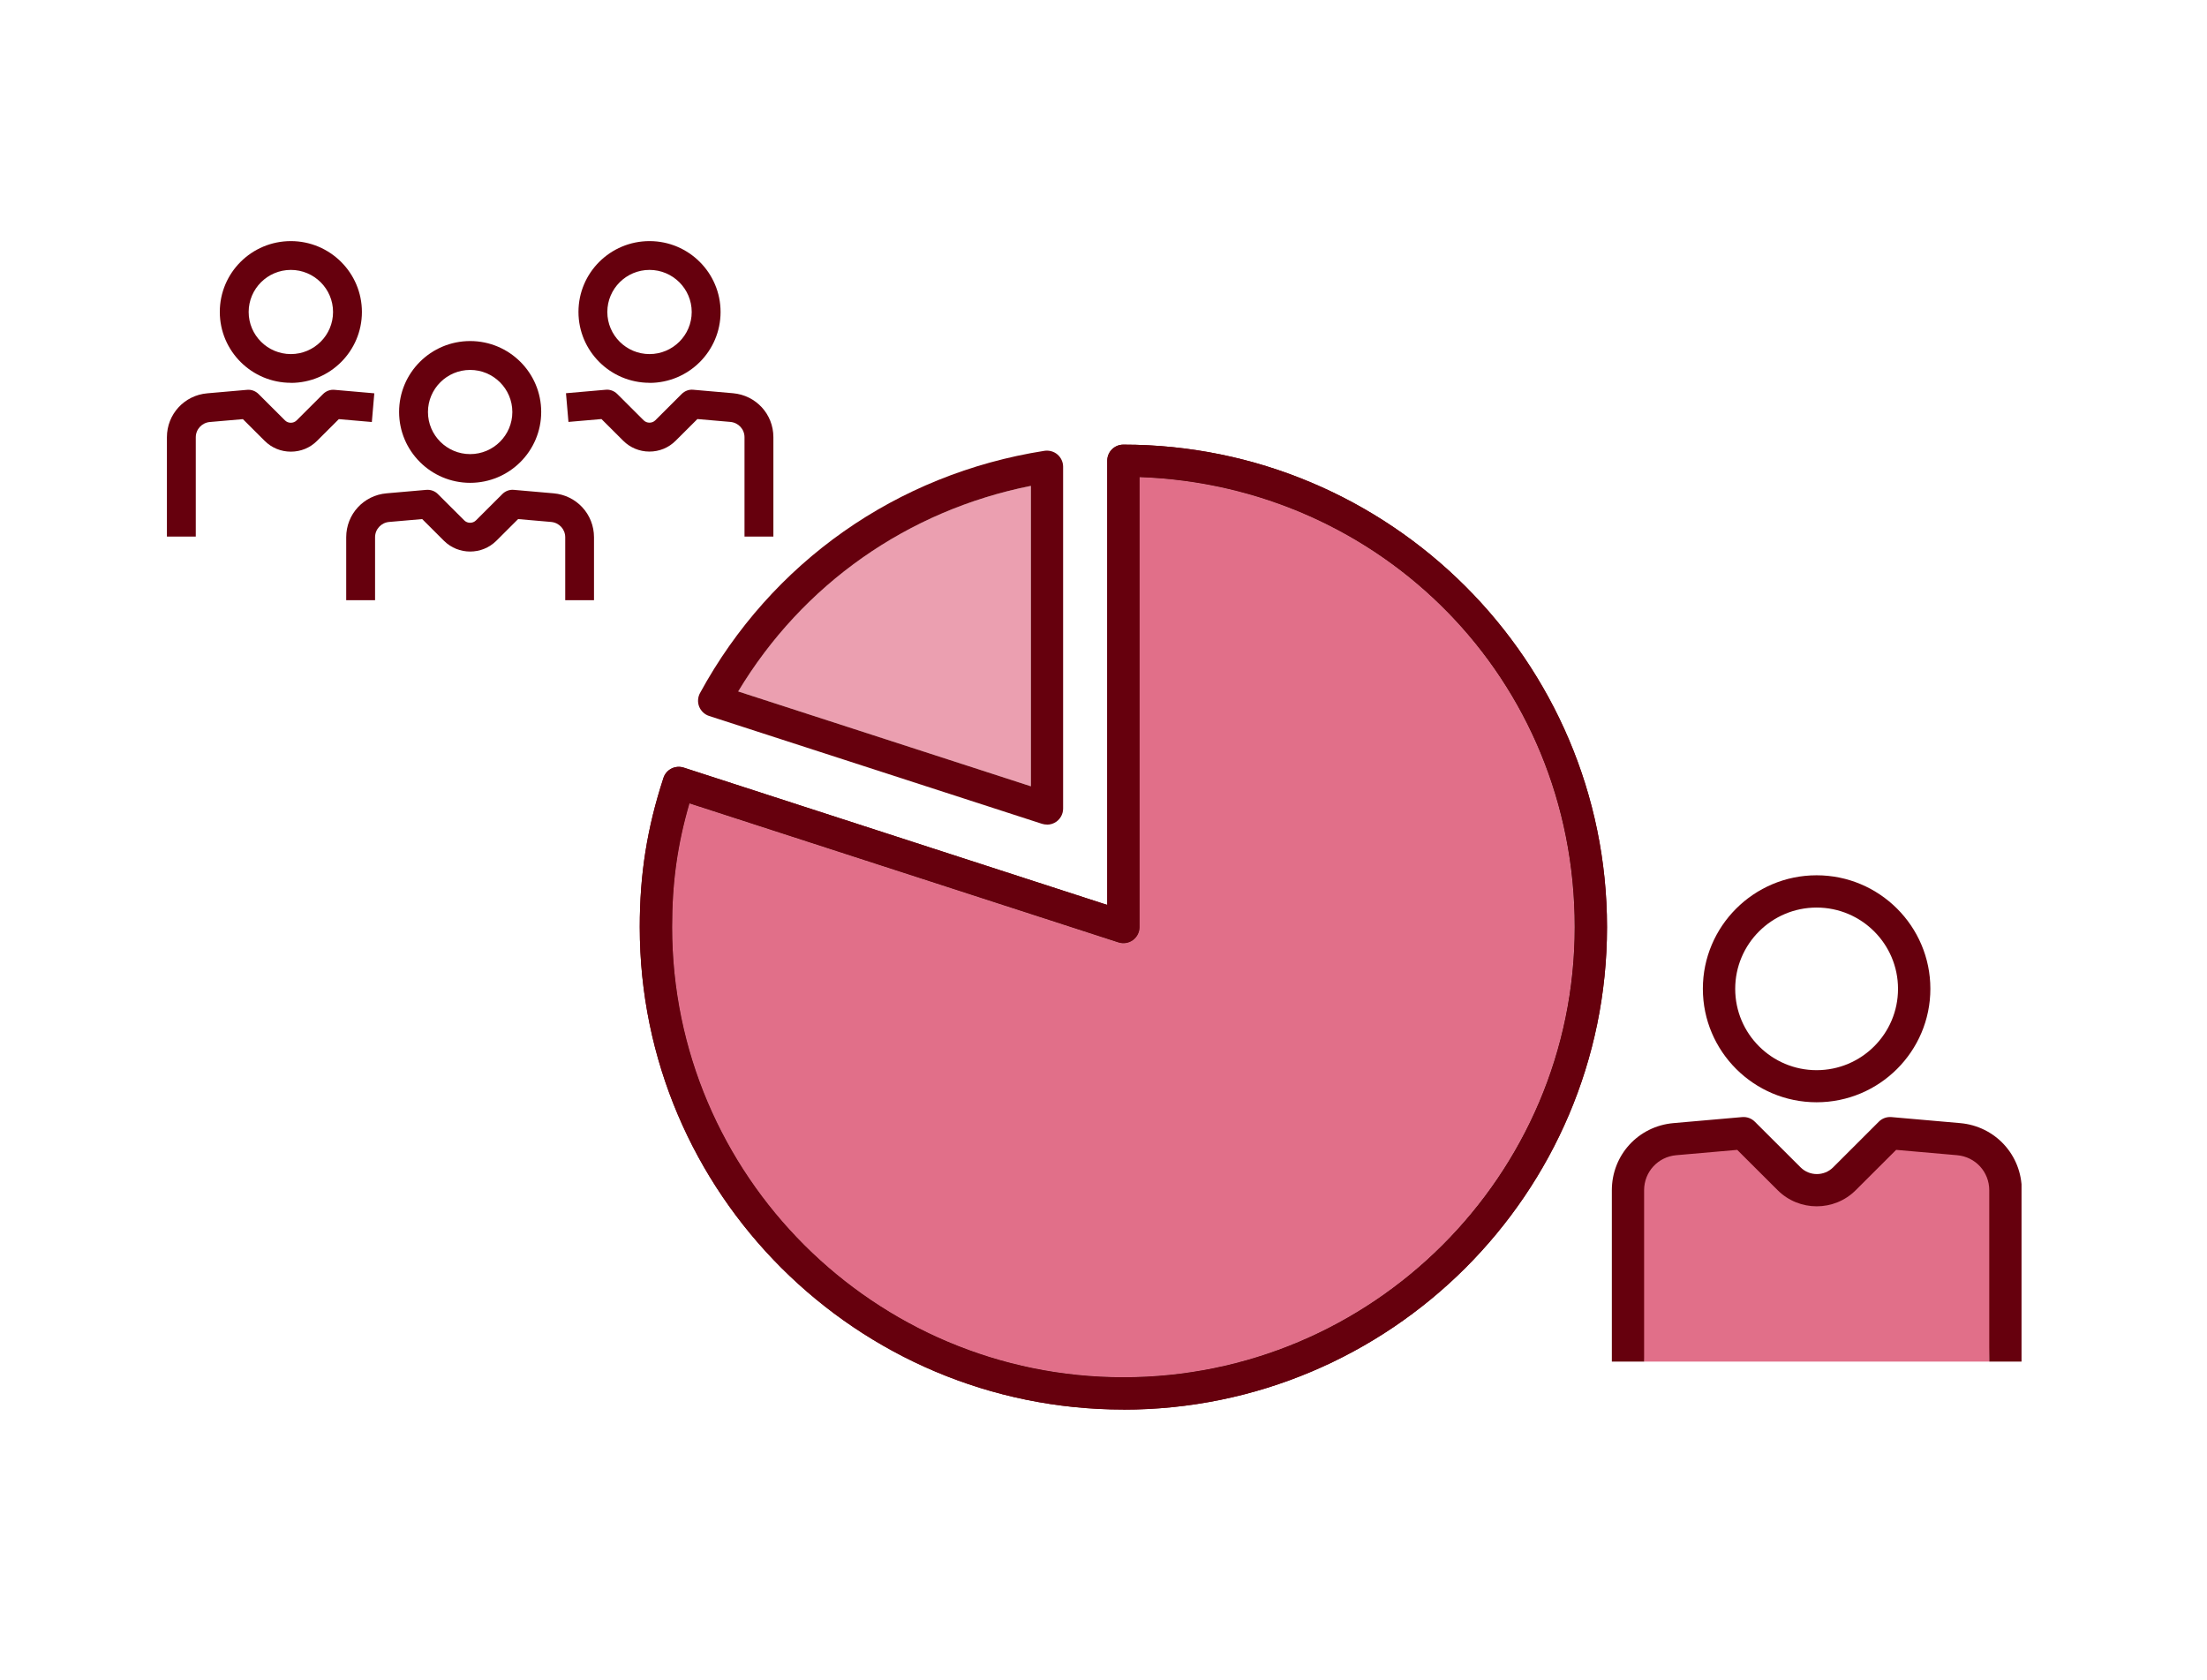
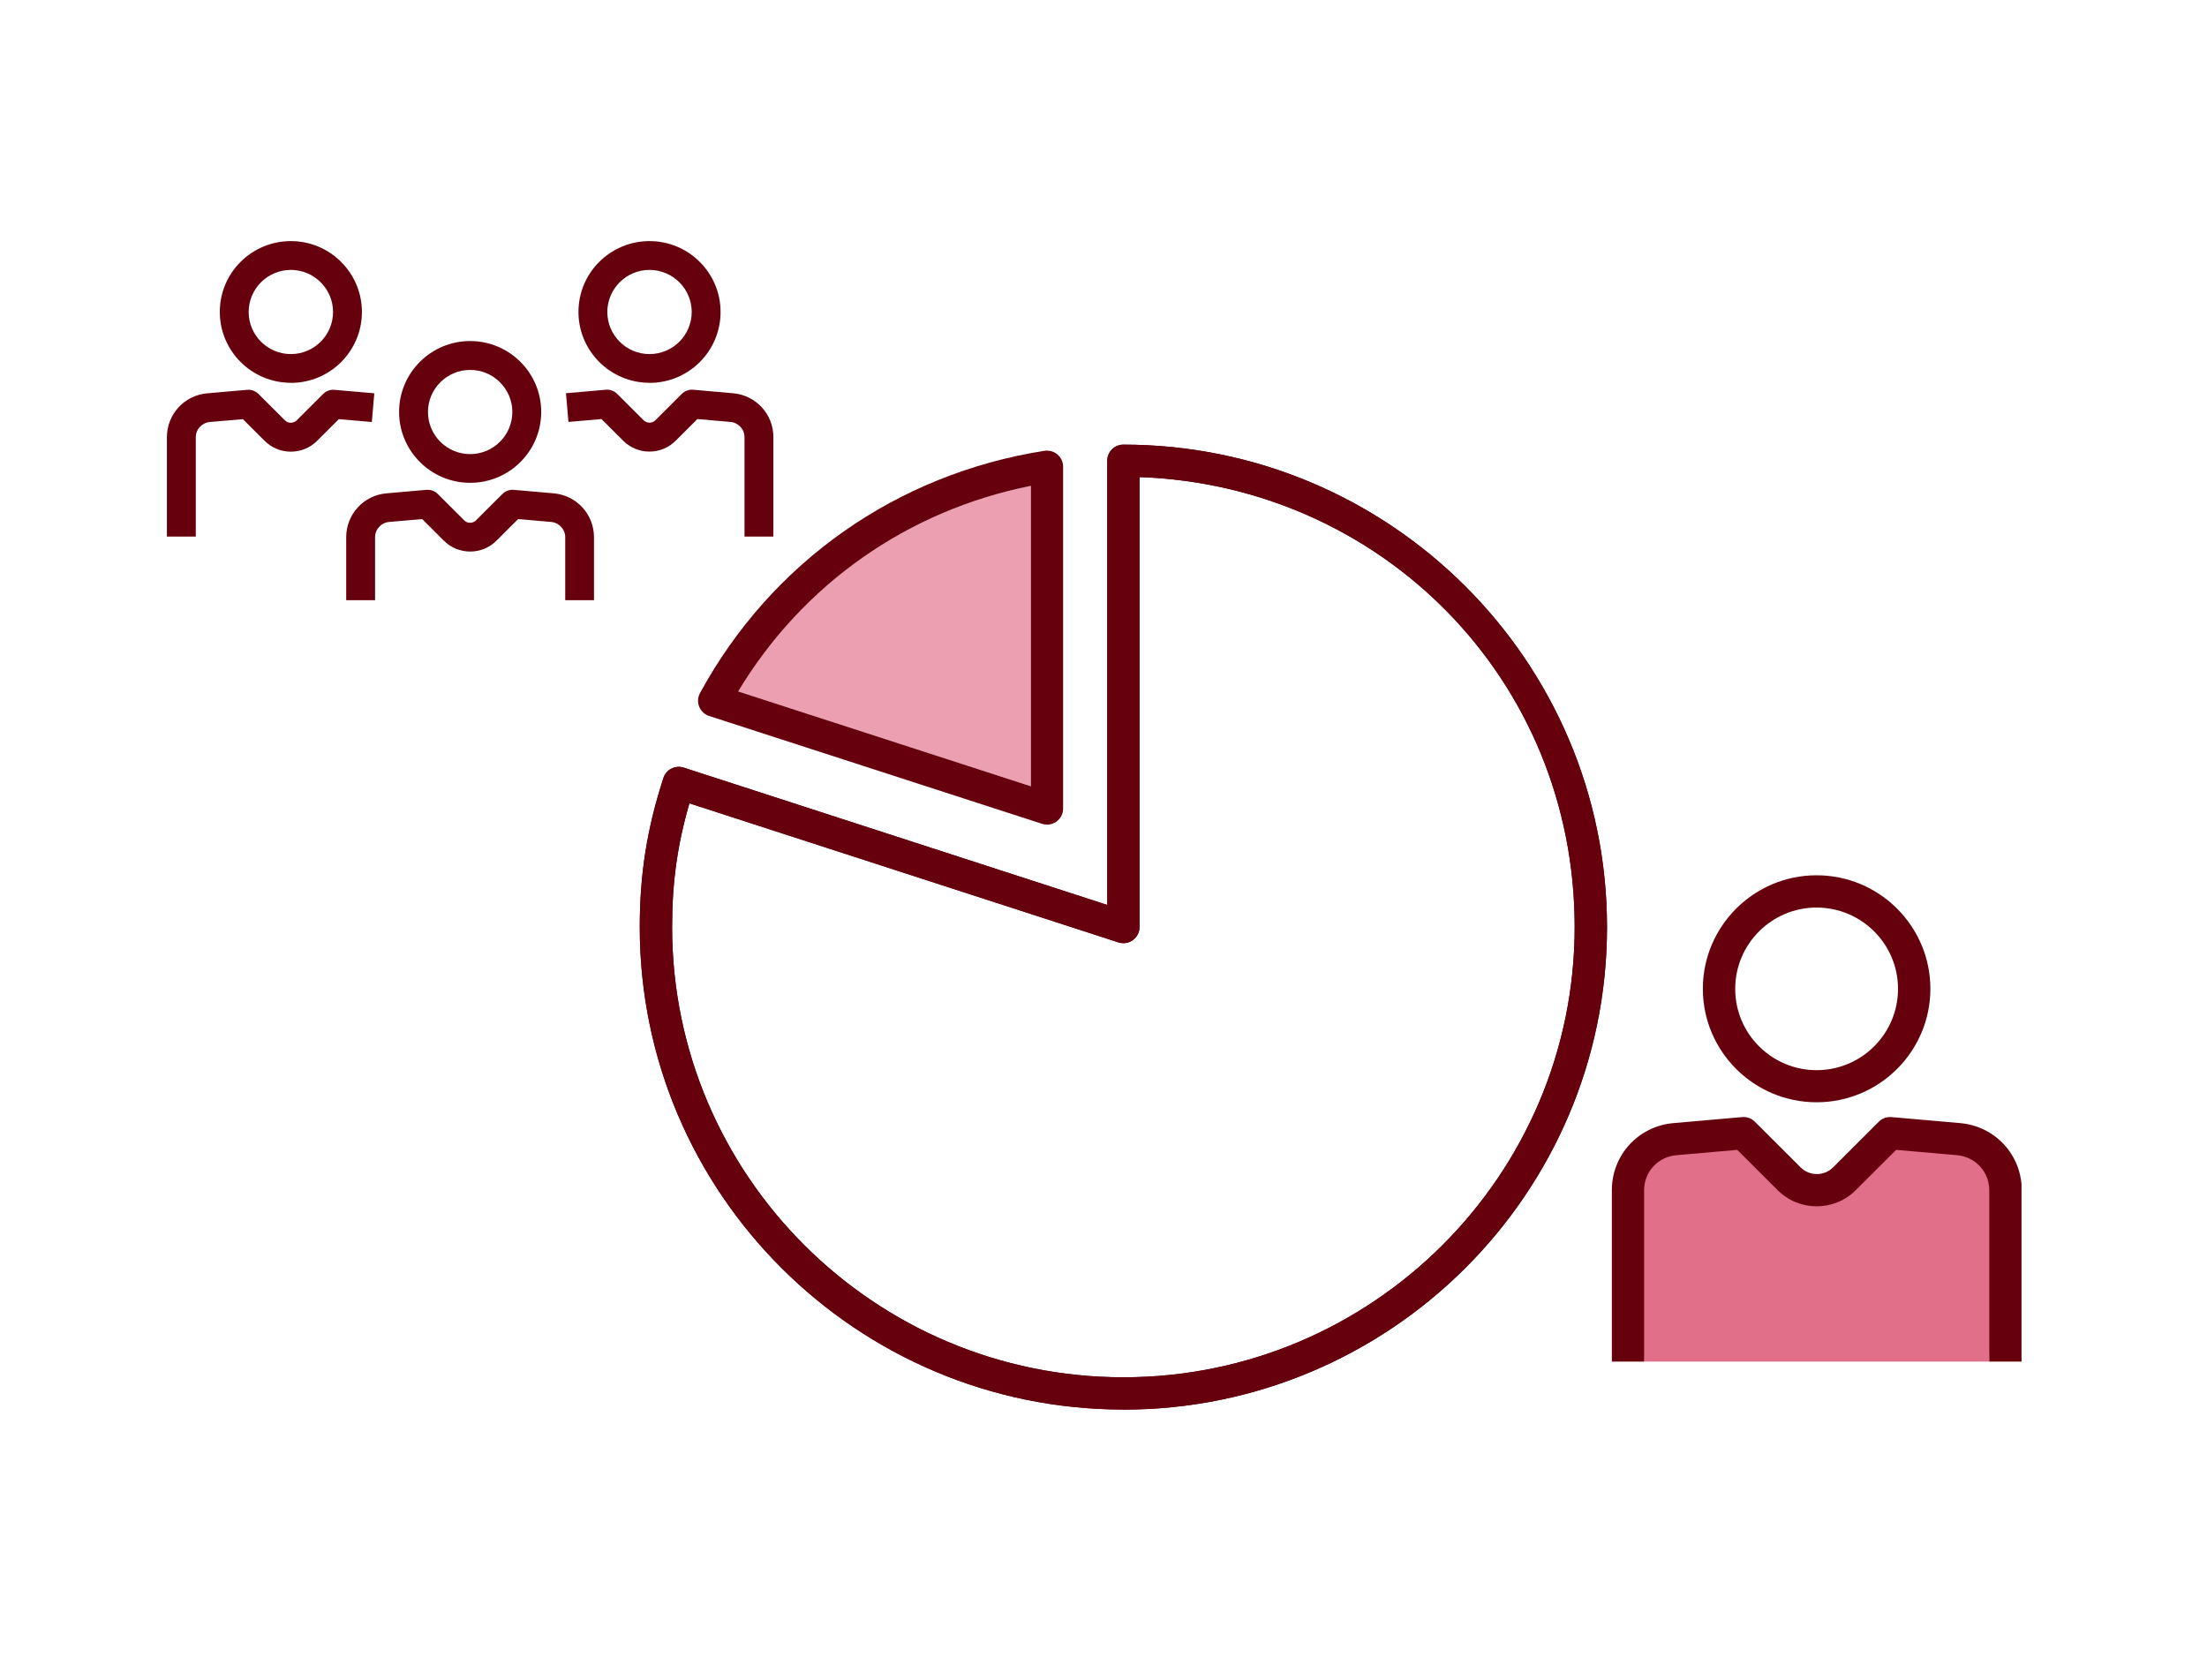
<svg xmlns="http://www.w3.org/2000/svg" width="180" height="137" viewBox="0 0 180 137" fill="none">
  <g clip-path="url(#clip0_614_3829)">
    <path d="M134.084 111.049H162.243L162.88 95.196L156.482 92.855L153.609 93.241L149.302 97.8L142.247 92.986L134.285 93.897L132.977 96.888L134.084 111.049Z" fill="#E16F89" />
    <path d="M60.195 56.391L84.068 64.127V39.627C74.022 41.63 65.457 47.646 60.195 56.398V56.391Z" fill="#EB9FB0" />
-     <path d="M56.221 65.515C55.238 68.886 54.809 71.974 54.809 75.607C54.809 95.853 71.321 112.327 91.615 112.327C111.908 112.327 128.421 95.853 128.421 75.607C128.421 55.362 112.614 39.599 92.93 38.908V75.607C92.93 76.028 92.729 76.422 92.39 76.671C92.051 76.919 91.608 76.989 91.206 76.857L56.214 65.515H56.221Z" fill="#E16F89" />
    <path d="M148.16 89.898C143.044 89.898 138.883 85.747 138.883 80.642C138.883 75.538 143.044 71.386 148.16 71.386C153.277 71.386 157.438 75.538 157.438 80.642C157.438 85.747 153.277 89.898 148.16 89.898ZM148.16 74.018C144.498 74.018 141.521 76.988 141.521 80.649C141.521 84.31 144.498 87.28 148.16 87.28C151.823 87.28 154.8 84.31 154.8 80.649C154.8 76.988 151.823 74.018 148.16 74.018Z" fill="#66000D" />
    <path d="M164.873 111.048H162.242V97.075C162.242 95.576 161.114 94.346 159.618 94.215L154.647 93.78L151.352 97.068C149.6 98.822 146.74 98.822 144.982 97.068L141.686 93.78L136.715 94.215C135.219 94.346 134.091 95.576 134.091 97.075V111.048H131.46V97.075C131.46 94.201 133.62 91.846 136.493 91.597L142.081 91.107C142.475 91.072 142.849 91.21 143.126 91.487L146.858 95.21C147.585 95.935 148.776 95.935 149.503 95.21L153.228 91.487C153.505 91.21 153.879 91.072 154.273 91.107L159.861 91.597C162.727 91.846 164.894 94.201 164.894 97.075V111.048H164.873Z" fill="#66000D" />
    <path d="M38.345 39.378C35.153 39.378 32.55 36.788 32.55 33.596C32.55 30.405 35.146 27.815 38.345 27.815C41.544 27.815 44.14 30.405 44.14 33.596C44.14 36.788 41.544 39.378 38.345 39.378ZM38.345 30.17C36.448 30.17 34.904 31.711 34.904 33.603C34.904 35.496 36.448 37.036 38.345 37.036C40.242 37.036 41.786 35.496 41.786 33.603C41.786 31.711 40.242 30.17 38.345 30.17Z" fill="#66000D" />
    <path d="M48.453 48.951H46.099V43.819C46.099 43.163 45.608 42.631 44.95 42.569L42.257 42.334L40.484 44.102C39.307 45.276 37.382 45.276 36.205 44.102L34.433 42.334L31.74 42.569C31.089 42.624 30.59 43.163 30.59 43.819V48.951H28.236V43.819C28.236 41.94 29.656 40.393 31.532 40.234L34.772 39.951C35.125 39.923 35.465 40.047 35.707 40.289L37.867 42.444C38.123 42.7 38.559 42.7 38.816 42.444L40.976 40.289C41.218 40.047 41.564 39.916 41.91 39.951L45.151 40.234C47.027 40.4 48.446 41.94 48.446 43.819V48.951H48.453Z" fill="#66000D" />
    <path d="M23.722 31.22C20.53 31.22 17.927 28.63 17.927 25.439C17.927 22.247 20.523 19.664 23.722 19.664C26.921 19.664 29.517 22.254 29.517 25.445C29.517 28.637 26.921 31.227 23.722 31.227V31.22ZM23.722 22.013C21.825 22.013 20.281 23.553 20.281 25.445C20.281 27.338 21.825 28.878 23.722 28.878C25.619 28.878 27.163 27.338 27.163 25.445C27.163 23.553 25.619 22.013 23.722 22.013Z" fill="#66000D" />
    <path d="M15.967 43.764H13.613V35.662C13.613 33.783 15.033 32.236 16.909 32.077L20.149 31.794C20.495 31.759 20.841 31.89 21.084 32.132L23.244 34.287C23.5 34.543 23.936 34.543 24.193 34.287L26.353 32.132C26.595 31.89 26.941 31.759 27.287 31.794L30.528 32.077L30.327 34.418L27.634 34.184L25.861 35.952C25.293 36.525 24.532 36.836 23.722 36.836C22.912 36.836 22.157 36.525 21.582 35.952L19.81 34.184L17.117 34.418C16.466 34.474 15.967 35.012 15.967 35.669V43.771V43.764Z" fill="#66000D" />
    <path d="M52.974 31.22C49.782 31.22 47.179 28.63 47.179 25.439C47.179 22.247 49.775 19.664 52.974 19.664C56.172 19.664 58.769 22.254 58.769 25.445C58.769 28.637 56.172 31.227 52.974 31.227V31.22ZM52.974 22.013C51.077 22.013 49.533 23.553 49.533 25.445C49.533 27.338 51.077 28.878 52.974 28.878C54.871 28.878 56.415 27.338 56.415 25.445C56.415 23.553 54.871 22.013 52.974 22.013Z" fill="#66000D" />
    <path d="M63.076 43.764H60.721V35.662C60.721 35.005 60.23 34.474 59.572 34.411L56.879 34.177L55.106 35.945C54.532 36.518 53.777 36.829 52.967 36.829C52.157 36.829 51.395 36.511 50.828 35.945L49.055 34.177L46.362 34.411L46.161 32.07L49.401 31.787C49.748 31.752 50.087 31.883 50.336 32.125L52.496 34.28C52.752 34.536 53.189 34.536 53.445 34.28L55.605 32.125C55.854 31.883 56.187 31.752 56.54 31.787L59.78 32.07C61.656 32.236 63.076 33.776 63.076 35.655V43.757V43.764Z" fill="#66000D" />
    <path d="M91.622 114.958C69.874 114.958 52.178 97.31 52.178 75.607C52.178 71.297 52.773 67.546 54.109 63.45C54.331 62.759 55.072 62.38 55.771 62.607L90.306 73.804V37.575C90.306 36.85 90.895 36.263 91.622 36.263C113.369 36.263 131.066 53.918 131.066 75.614C131.066 97.31 113.376 114.965 91.622 114.965V114.958ZM56.228 65.515C55.245 68.886 54.816 71.974 54.816 75.607C54.816 95.853 71.329 112.327 91.622 112.327C111.915 112.327 128.428 95.853 128.428 75.607C128.428 55.362 112.621 39.599 92.937 38.908V75.607C92.937 76.028 92.736 76.422 92.397 76.671C92.058 76.919 91.615 76.989 91.213 76.857L56.221 65.515H56.228Z" fill="#66000D" />
    <path d="M91.622 114.958C69.874 114.958 52.178 97.31 52.178 75.607C52.178 71.297 52.773 67.546 54.109 63.45C54.331 62.759 55.072 62.38 55.771 62.607L90.306 73.804V37.575C90.306 36.85 90.895 36.263 91.622 36.263C113.369 36.263 131.066 53.918 131.066 75.614C131.066 97.31 113.376 114.965 91.622 114.965V114.958ZM56.228 65.515C55.245 68.886 54.816 71.974 54.816 75.607C54.816 95.853 71.329 112.327 91.622 112.327C111.915 112.327 128.428 95.853 128.428 75.607C128.428 55.362 112.621 39.599 92.937 38.908V75.607C92.937 76.028 92.736 76.422 92.397 76.671C92.058 76.919 91.615 76.989 91.213 76.857L56.221 65.515H56.228Z" fill="#66000D" />
    <path d="M85.39 67.249C85.252 67.249 85.114 67.228 84.982 67.187L57.841 58.394C57.467 58.276 57.17 57.993 57.024 57.634C56.879 57.275 56.907 56.861 57.093 56.522C62.903 45.857 73.142 38.653 85.183 36.767C85.557 36.712 85.951 36.815 86.242 37.064C86.533 37.313 86.706 37.679 86.706 38.059V65.944C86.706 66.365 86.505 66.759 86.166 67.007C85.937 67.173 85.667 67.256 85.39 67.256V67.249ZM60.202 56.391L84.075 64.127V39.627C74.029 41.63 65.464 47.646 60.202 56.398V56.391Z" fill="#66000D" />
  </g>
  <defs>
    <clipPath id="clip0_614_3829">
      <rect width="151.26" height="95.294" fill="white" transform="translate(13.613 19.664)" />
    </clipPath>
  </defs>
</svg>